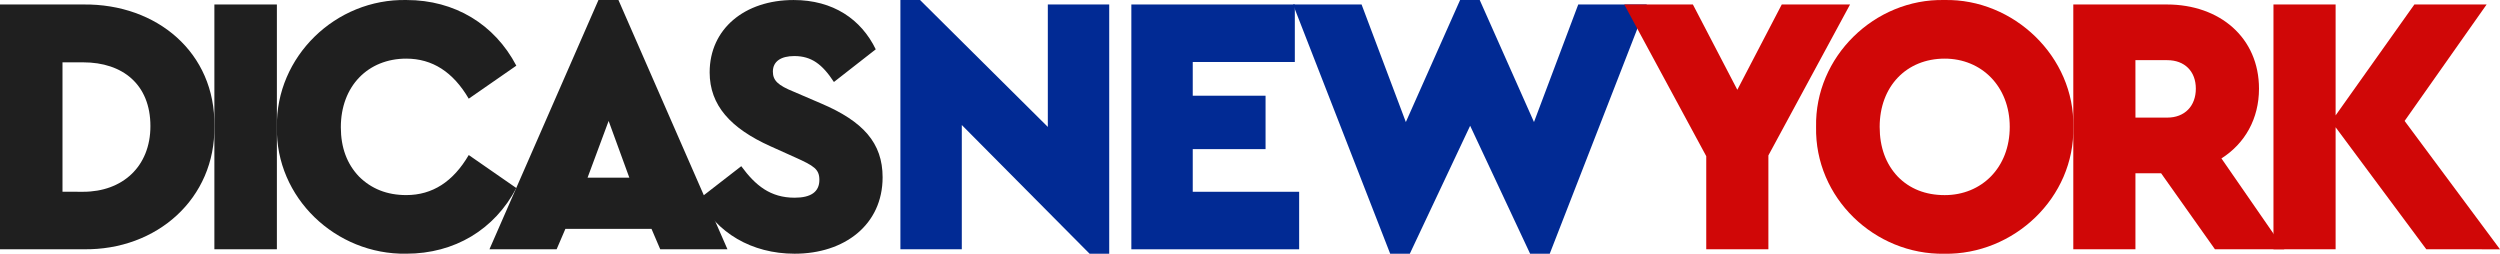
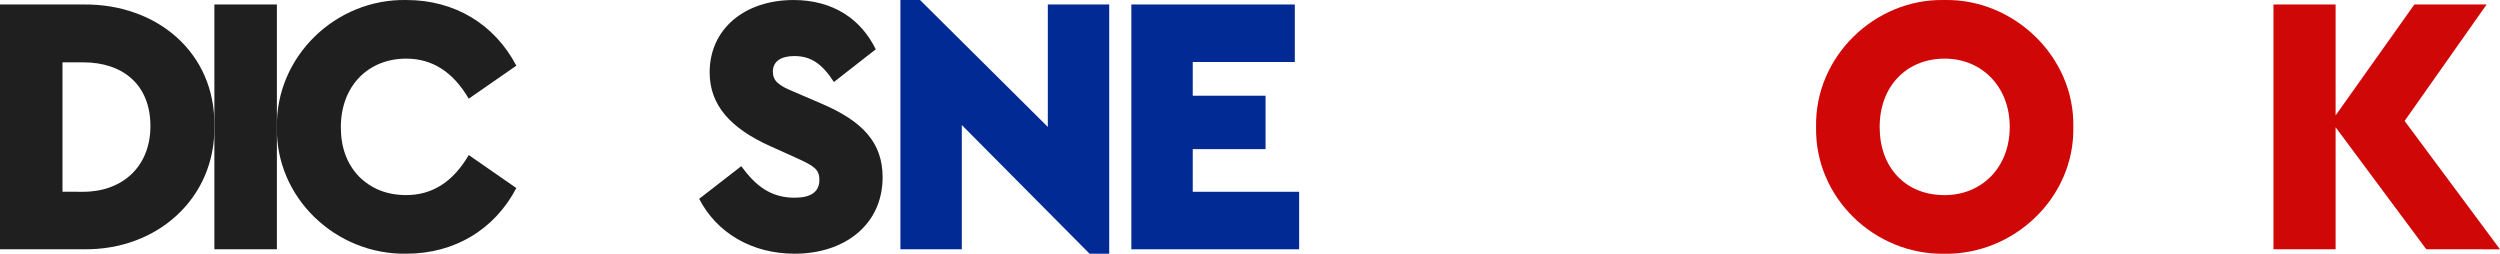
<svg xmlns="http://www.w3.org/2000/svg" width="600" height="61" viewBox="0 0 600 61" fill="none">
  <g clip-path="url(#clip0_899_92710)">
    <path d="M0 1.075H20.058C37.672 0.897 51.714 12.647 51.452 30.27C51.714 47.63 37.672 60.094 20.058 59.823H0V1.075ZM19.965 46.027C29.383 46.027 36.099 39.974 36.099 30.27C36.099 20.3 29.471 14.961 19.965 14.961H14.998V46.017L19.965 46.027Z" fill="#1F1F1F" />
    <path d="M51.452 1.075H66.451V59.823H51.452V1.075Z" fill="#1F1F1F" />
    <path d="M97.583 0.005C109.096 0.005 118.689 5.792 123.919 15.762L112.498 23.684C108.746 17.276 103.775 14.071 97.497 14.071C88.34 14.071 81.801 20.657 81.801 30.539C81.801 35.434 83.28 39.35 86.162 42.37C89.119 45.308 92.876 46.821 97.499 46.821C103.777 46.821 108.749 43.617 112.5 37.208L123.922 45.13C118.692 55.1 109.099 60.888 97.499 60.888C80.579 61.159 66.103 47.45 66.453 30.46C66.189 13.625 80.493 -0.35 97.583 0.005Z" fill="#1F1F1F" />
-     <path d="M156.361 54.928H135.694L133.591 59.823H117.469L143.63 0.005H148.427L174.588 59.823H158.454L156.361 54.928ZM146.071 29.025L141.013 42.643H151.042L146.071 29.025Z" fill="#1F1F1F" />
    <path d="M177.903 39.885C181.305 44.514 184.879 47.45 190.72 47.45C194.644 47.45 196.65 46.027 196.65 43.178C196.65 40.597 195.342 39.796 190.806 37.755L184.876 35.086C175.374 30.805 170.317 25.284 170.317 17.364C170.317 6.948 178.697 0.005 190.461 0.005C199.965 0.005 206.68 4.634 210.18 11.836L200.14 19.679C197.35 15.405 194.733 13.453 190.634 13.453C187.496 13.453 185.49 14.685 185.49 17.187C185.49 19.321 186.722 20.48 190.461 21.993L197.087 24.84C207.116 29.114 211.826 34.278 211.826 42.554C211.826 53.949 202.669 60.892 190.723 60.892C180.343 60.892 171.973 55.818 167.8 47.718L177.903 39.885Z" fill="#1F1F1F" />
    <path d="M266.212 1.075V60.892H261.499L230.833 30.004V59.828H216.096V0.005H220.808L251.478 30.46V1.075H266.212Z" fill="#012A94" />
    <path d="M271.524 1.075H310.758V14.877H286.258V22.972H303.734V35.789H286.258V46.027H311.796V59.83H271.524V1.075Z" fill="#012A94" />
-     <path d="M395.226 1.075L371.937 60.892H367.226L352.835 30.181L338.356 60.892H333.644L310.332 1.075H326.779L337.403 29.291L350.424 0.005H355.134L368.156 29.291L378.779 1.075H395.226Z" fill="#012A94" />
-     <path d="M424.414 37.302V59.823H409.5V37.482L389.818 1.075H406.293L416.958 21.547L427.623 1.075H444.012L424.414 37.302Z" fill="#D00707" />
    <path d="M466.641 0.005C483.29 -0.35 497.943 13.625 497.596 30.46C497.943 47.467 483.3 61.169 466.641 60.902C449.907 61.169 435.513 47.459 435.861 30.46C435.513 13.625 449.907 -0.35 466.641 0.005ZM466.727 14.071C457.536 14.071 451.12 20.746 451.12 30.45C451.12 35.345 452.599 39.35 455.456 42.377C458.317 45.315 462.133 46.828 466.727 46.828C475.573 46.828 482.337 40.24 482.337 30.45C482.337 20.746 475.573 14.071 466.727 14.071Z" fill="#D00707" />
-     <path d="M531.585 59.823L518.667 41.583H512.505V59.823H497.591V1.075H520.05C532.796 1.075 542.159 9.085 542.159 21.286C542.159 28.495 538.778 34.46 533.143 38.019L548.23 59.828L531.585 59.823ZM512.51 28.224H520.151C524.312 28.224 527.001 25.464 527.001 21.281C527.001 17.098 524.302 14.439 520.141 14.439H512.501L512.51 28.224Z" fill="#D00707" />
    <path d="M582.311 59.823L560.547 30.539V59.823H545.632V1.075H560.547V27.694L579.449 1.075H596.791L577.107 29.025L600 59.835L582.311 59.823Z" fill="#D00707" />
  </g>
  <defs>
    <clipPath id="clip0_899_92710">
      <rect width="600" height="60.897" fill="white" />
    </clipPath>
  </defs>
</svg>